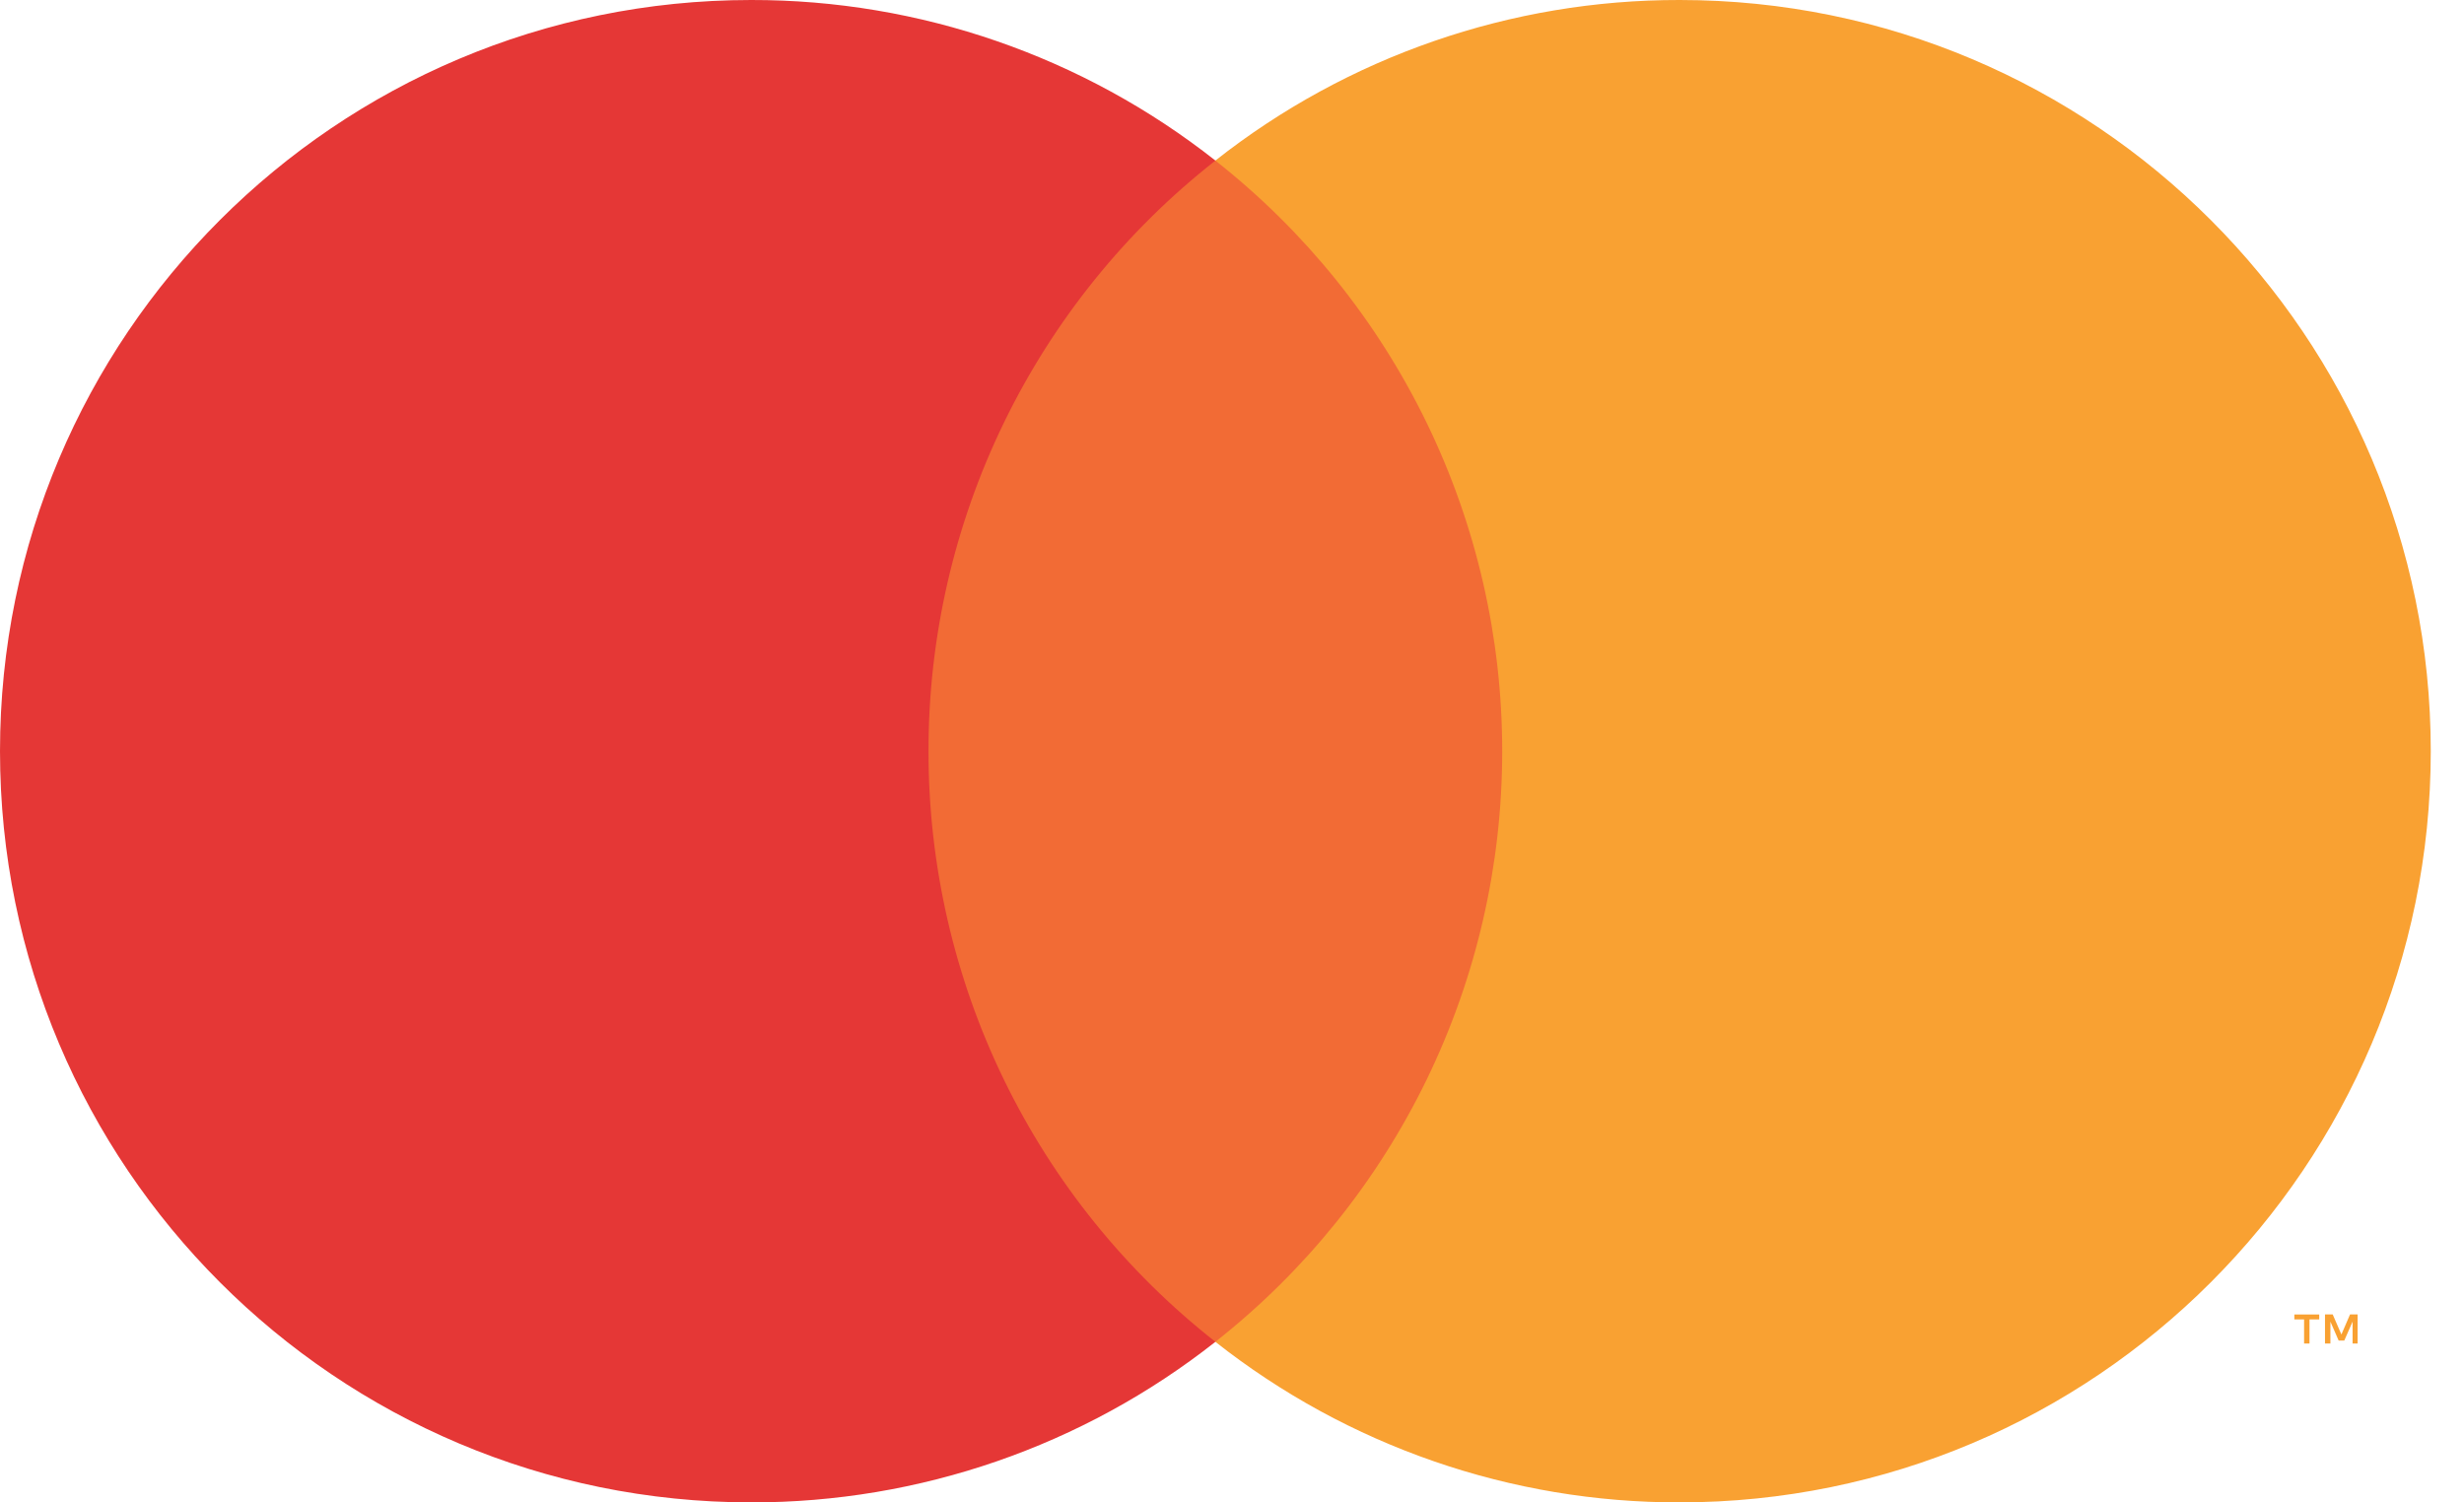
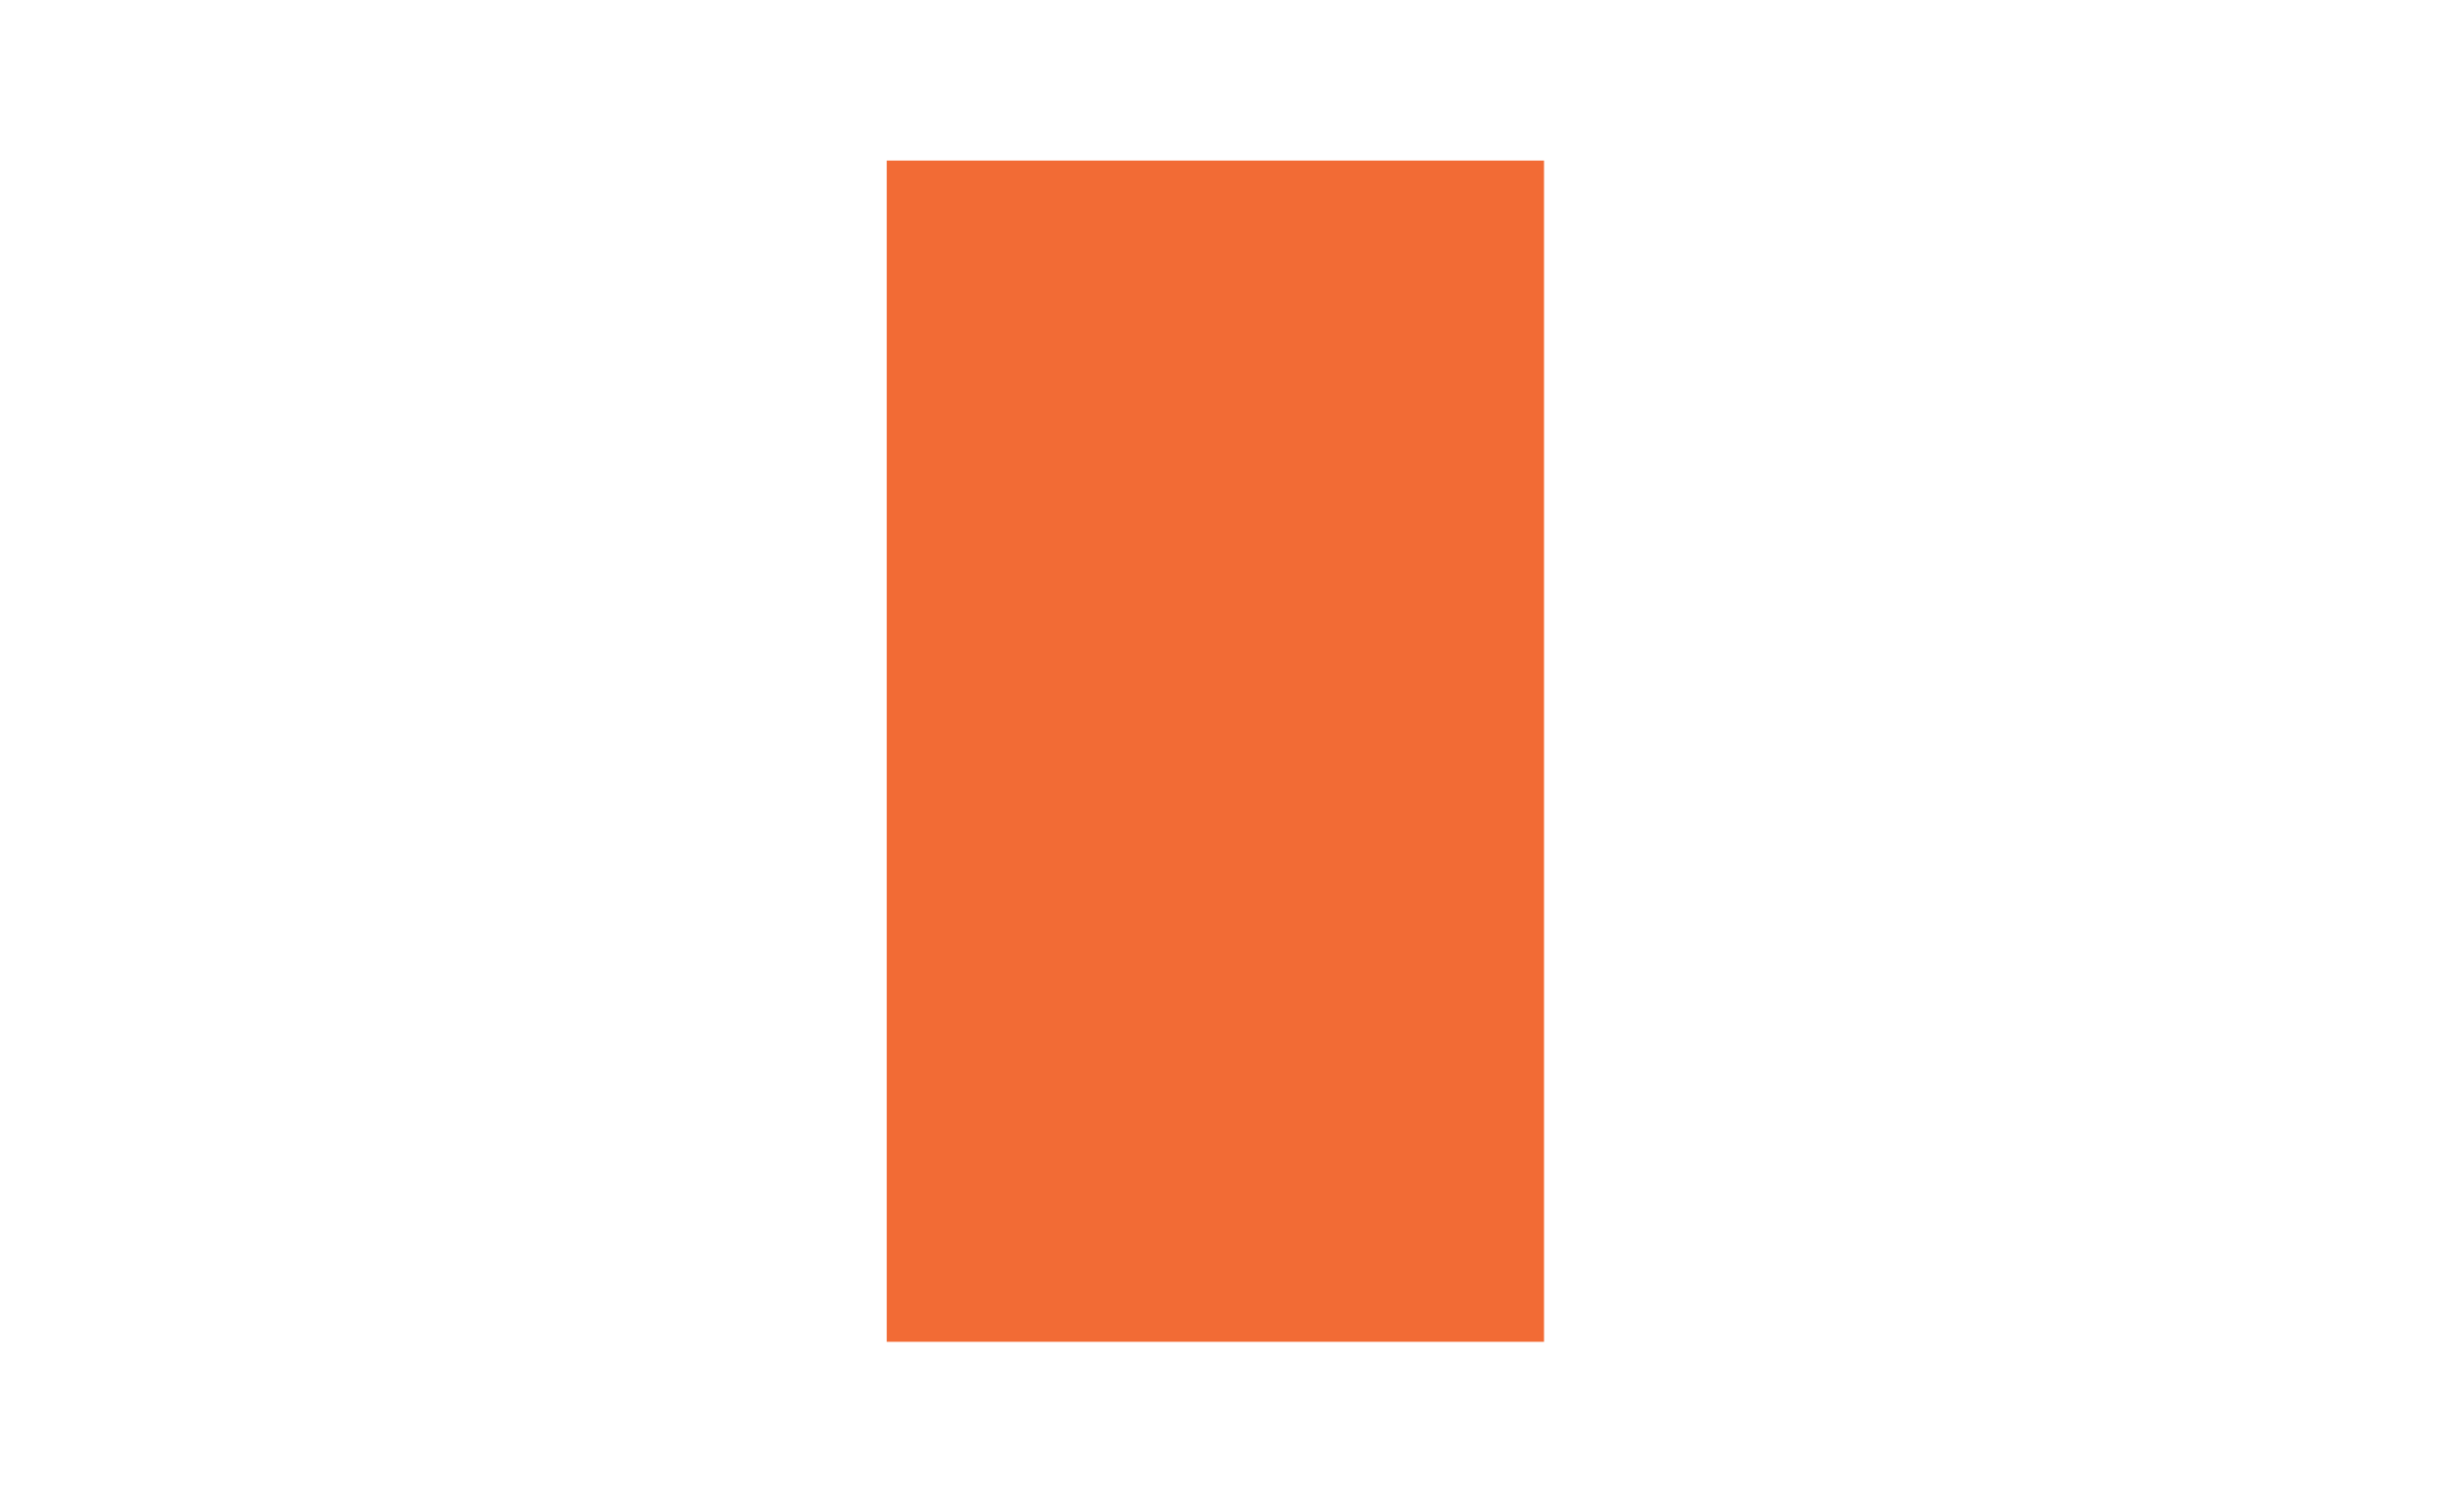
<svg xmlns="http://www.w3.org/2000/svg" fill="none" height="25" viewBox="0 0 41 25" width="41">
-   <path clip-rule="evenodd" d="m39.23 22.356v-.484h-.126l-.144.334-.145-.334h-.128v.484h.09v-.364l.137.315h.094l.138-.315v.364zm-.801 0v-.401h.162v-.082h-.414v.082h.162v.401z" fill="#f9a132" fill-rule="evenodd" />
  <path d="m25.692 2.672h-10.937v19.656h10.937z" fill="#f26b35" />
  <g clip-rule="evenodd" fill-rule="evenodd">
-     <path d="m15.45 12.499c-.002-1.893.427-3.761 1.254-5.464s2.031-3.195 3.52-4.363c-2.201-1.734-4.923-2.676-7.725-2.672-6.905 0-12.499 5.596-12.499 12.499 0 6.903 5.594 12.501 12.499 12.501 2.802.004 5.524-.937 7.725-2.672-1.489-1.169-2.693-2.661-3.52-4.364s-1.256-3.572-1.254-5.465z" fill="#e53736" />
-     <path d="m40.447 12.499c0 6.905-5.596 12.501-12.499 12.501-2.802.005-5.524-.937-7.725-2.672 1.487-1.17 2.69-2.663 3.517-4.365s1.256-3.57 1.256-5.463c0-1.893-.429-3.76-1.256-5.463s-2.029-3.195-3.517-4.365c2.201-1.735 4.923-2.676 7.725-2.672 6.903 0 12.499 5.596 12.499 12.499z" fill="#f9a132" />
-   </g>
+     </g>
</svg>